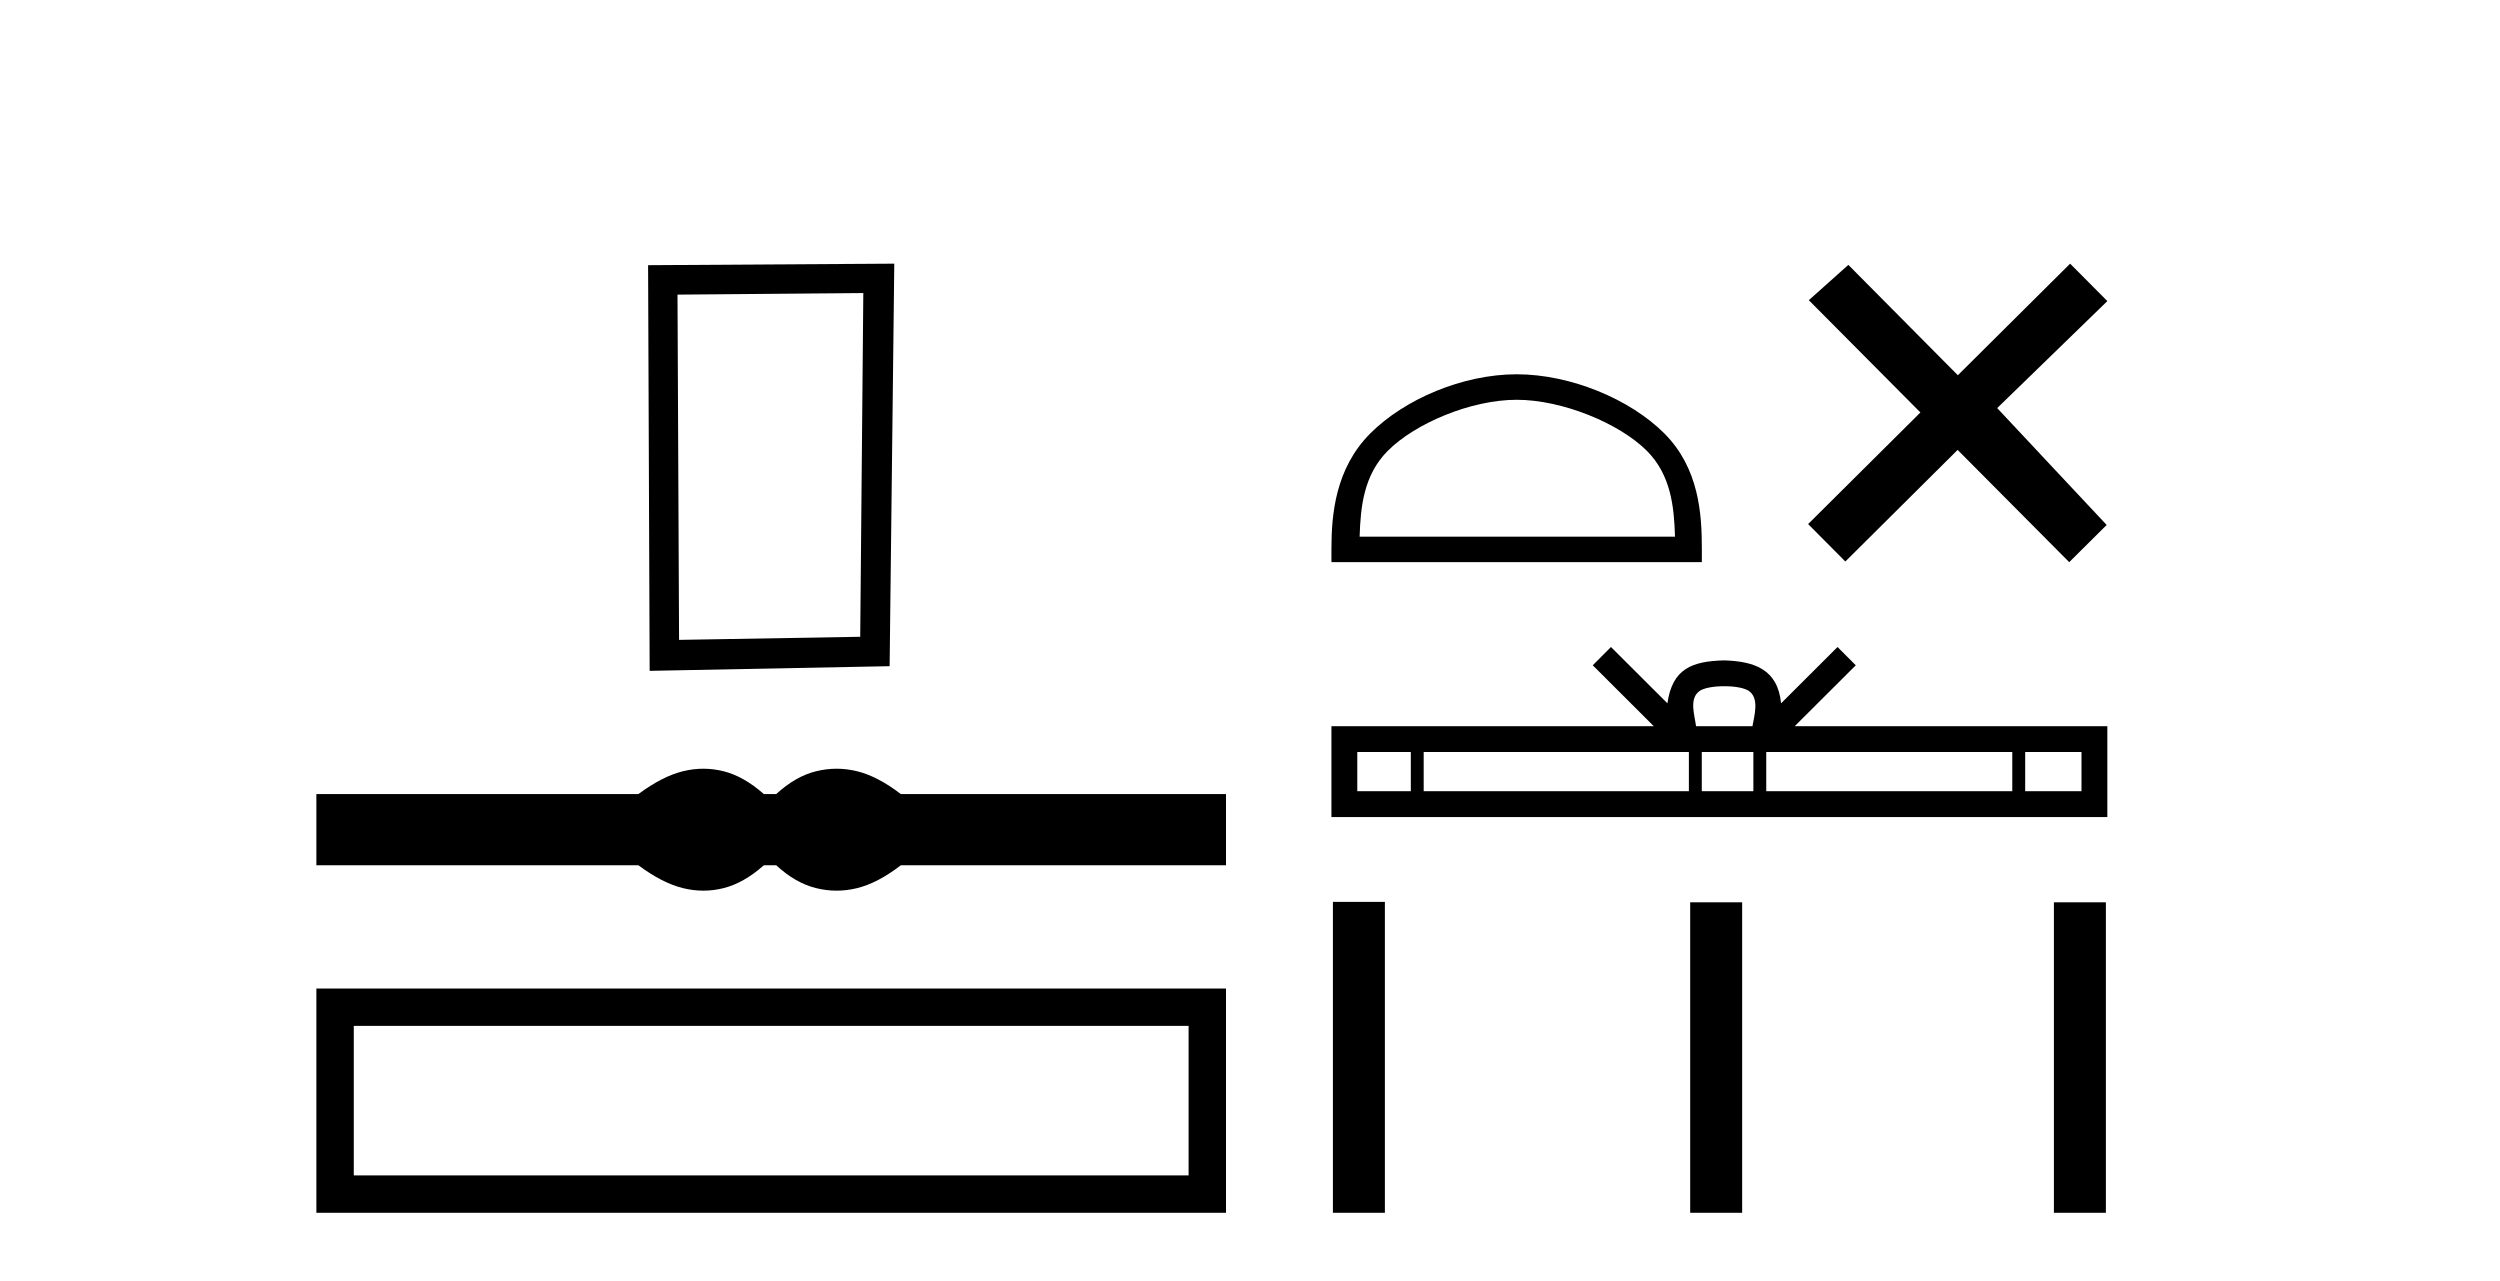
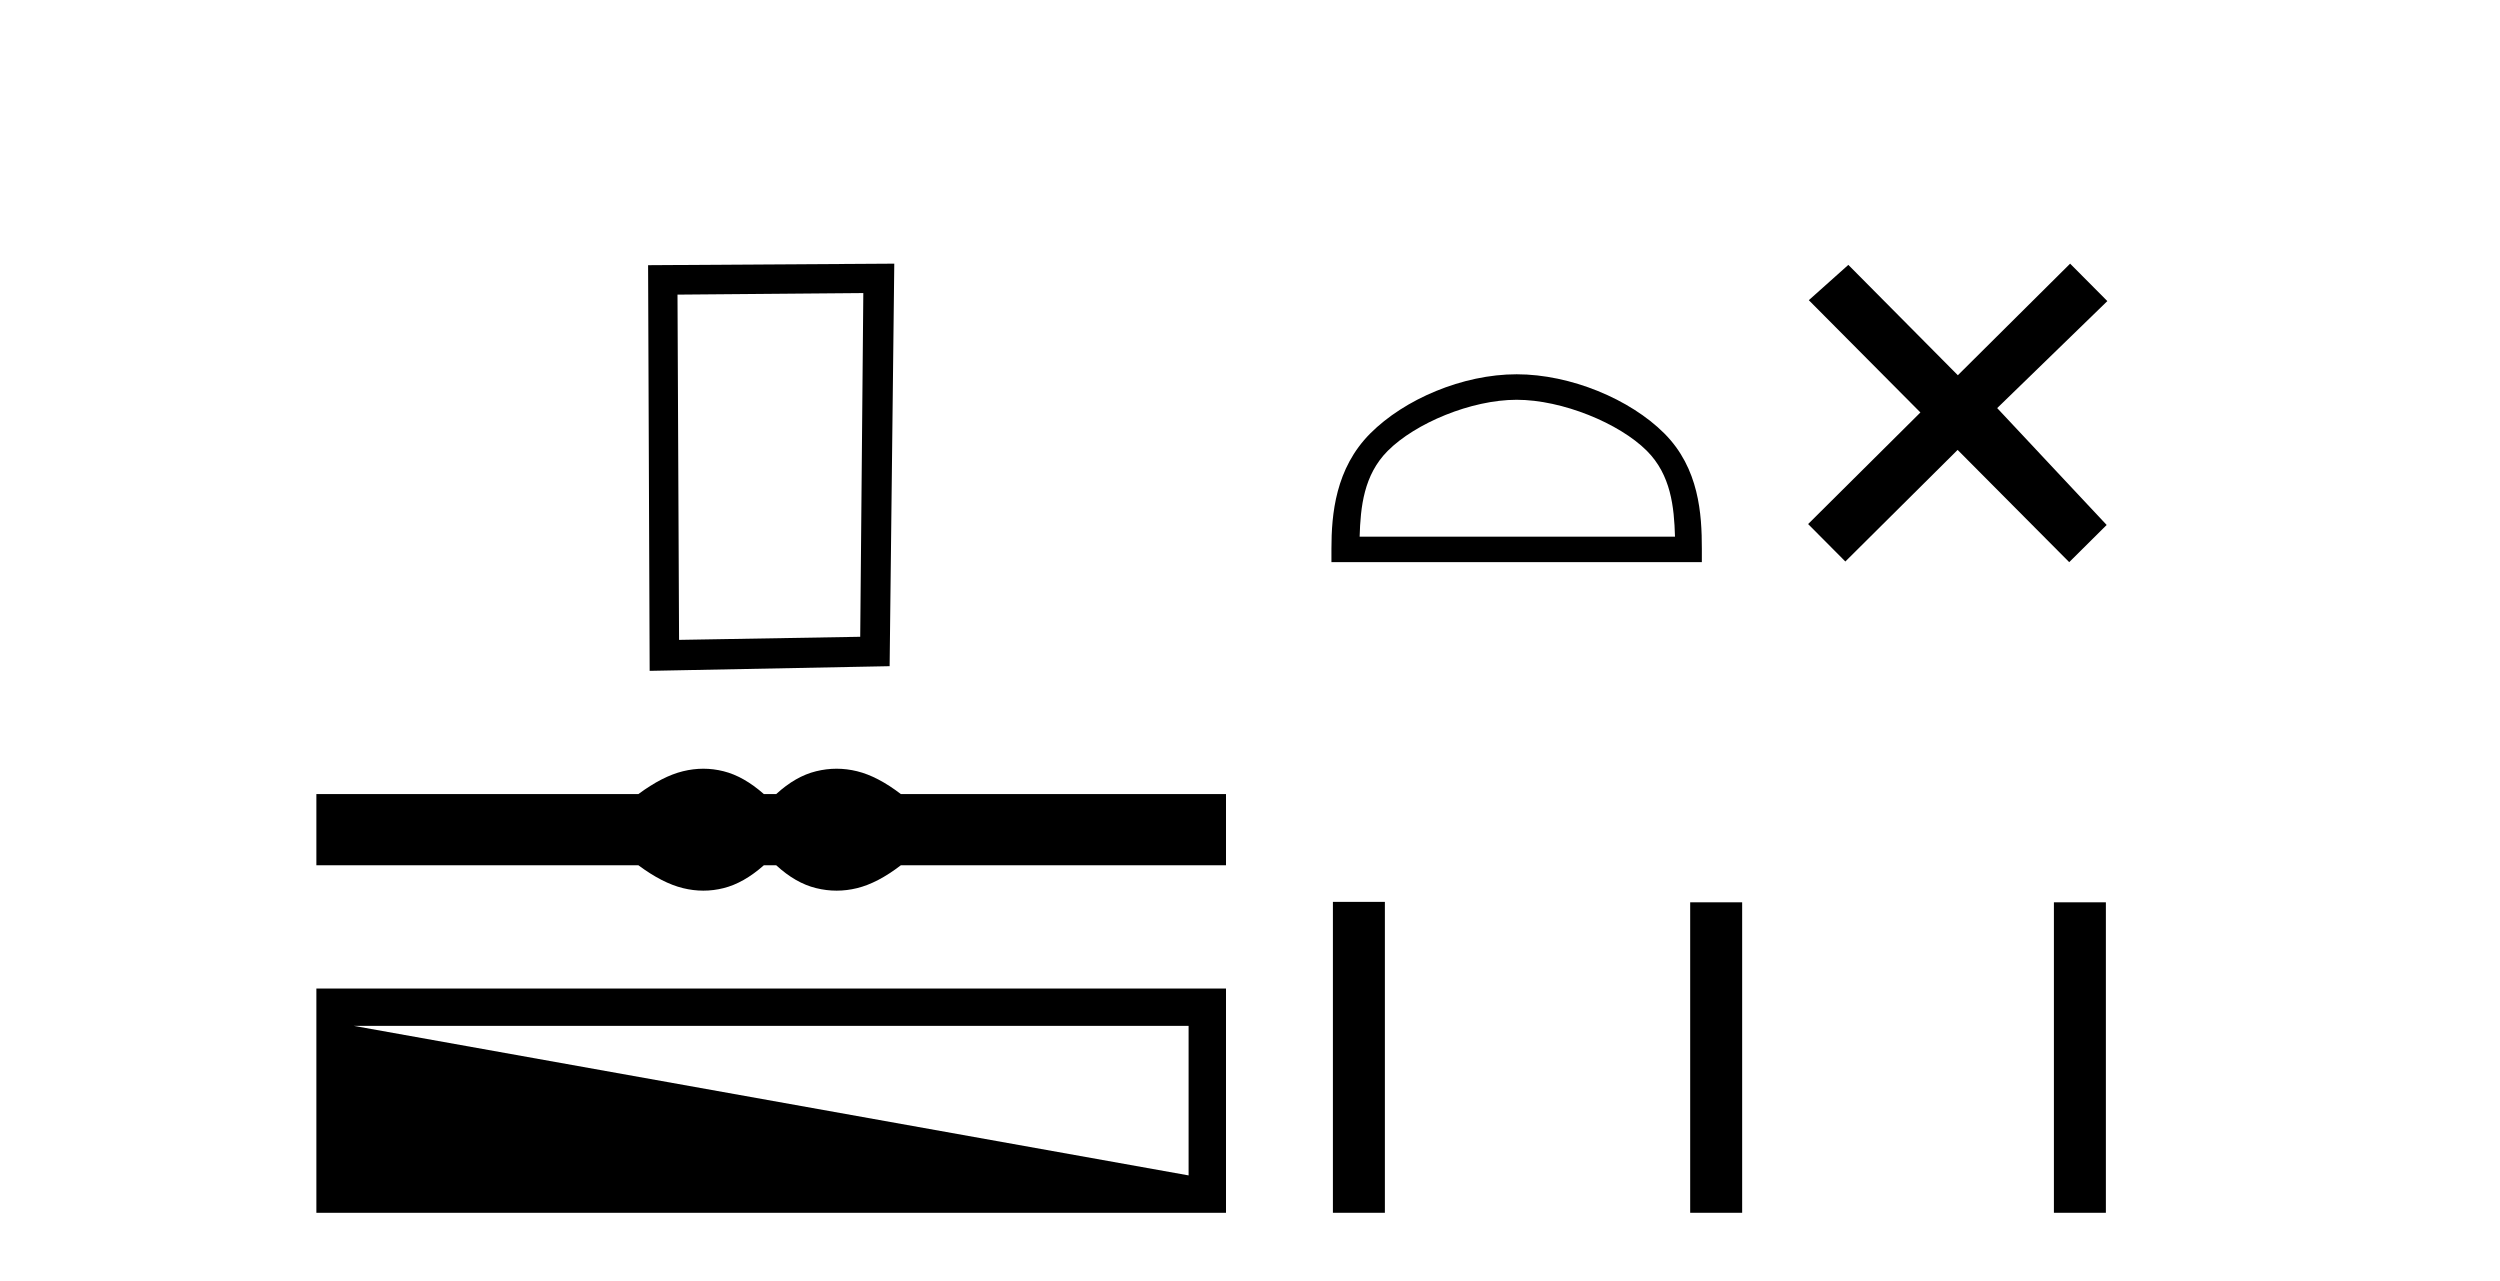
<svg xmlns="http://www.w3.org/2000/svg" width="80.0" height="41.0">
  <path d="M 27.626 9.378 L 27.527 20.377 L 21.73 20.476 L 21.68 9.428 L 27.626 9.378 ZM 28.617 8.437 L 20.739 8.486 L 20.789 21.467 L 28.468 21.318 L 28.617 8.437 Z" style="fill:#000000;stroke:none" />
  <path d="M 22.507 24.599 C 22.291 24.599 22.073 24.626 21.854 24.68 C 21.416 24.787 20.941 25.031 20.429 25.41 L 10.124 25.41 L 10.124 27.689 L 20.429 27.689 C 20.941 28.069 21.416 28.313 21.854 28.42 C 22.073 28.474 22.291 28.501 22.507 28.501 C 22.724 28.501 22.94 28.474 23.154 28.42 C 23.584 28.313 24.013 28.069 24.443 27.689 L 24.839 27.689 C 25.252 28.069 25.677 28.313 26.115 28.42 C 26.334 28.474 26.552 28.501 26.771 28.501 C 26.99 28.501 27.209 28.474 27.428 28.42 C 27.865 28.313 28.332 28.069 28.827 27.689 L 39.232 27.689 L 39.232 25.41 L 28.827 25.41 C 28.332 25.031 27.865 24.787 27.428 24.68 C 27.209 24.626 26.99 24.599 26.771 24.599 C 26.552 24.599 26.334 24.626 26.115 24.68 C 25.677 24.787 25.252 25.031 24.839 25.41 L 24.443 25.41 C 24.013 25.031 23.584 24.787 23.154 24.68 C 22.94 24.626 22.724 24.599 22.507 24.599 Z" style="fill:#000000;stroke:none" />
-   <path d="M 10.124 31.633 L 10.124 38.809 L 39.232 38.809 L 39.232 31.633 L 10.124 31.633 M 38.035 32.828 L 38.035 37.613 L 11.321 37.613 L 11.321 32.828 L 38.035 32.828 Z" style="fill:#000000;stroke:none" />
+   <path d="M 10.124 31.633 L 10.124 38.809 L 39.232 38.809 L 39.232 31.633 L 10.124 31.633 M 38.035 32.828 L 38.035 37.613 L 11.321 32.828 L 38.035 32.828 Z" style="fill:#000000;stroke:none" />
  <path d="M 48.533 12.793 C 49.99 12.793 51.815 13.542 52.698 14.425 C 53.471 15.198 53.572 16.222 53.6 17.174 L 43.508 17.174 C 43.537 16.222 43.638 15.198 44.41 14.425 C 45.293 13.542 47.075 12.793 48.533 12.793 ZM 48.533 11.977 C 46.803 11.977 44.942 12.776 43.852 13.867 C 42.733 14.986 42.606 16.458 42.606 17.56 L 42.606 17.989 L 54.459 17.989 L 54.459 17.56 C 54.459 16.458 54.375 14.986 53.256 13.867 C 52.166 12.776 50.262 11.977 48.533 11.977 Z" style="fill:#000000;stroke:none" />
  <path d="M 62.651 12.008 L 59.147 8.476 L 57.882 9.606 L 61.453 13.199 L 57.86 16.77 L 59.051 17.968 L 62.644 14.397 L 66.215 17.989 L 67.413 16.799 L 63.91 13.059 L 67.435 9.635 L 66.244 8.437 L 62.651 12.008 Z" style="fill:#000000;stroke:none" />
-   <path d="M 55.176 21.959 C 55.578 21.959 55.821 22.027 55.946 22.098 C 56.312 22.331 56.138 22.889 56.079 23.238 L 54.273 23.238 C 54.23 22.881 54.033 22.338 54.406 22.098 C 54.531 22.027 54.773 21.959 55.176 21.959 ZM 45.146 24.064 L 45.146 25.319 L 43.433 25.319 L 43.433 24.064 ZM 54.044 24.064 L 54.044 25.319 L 45.558 25.319 L 45.558 24.064 ZM 56.108 24.064 L 56.108 25.319 L 54.457 25.319 L 54.457 24.064 ZM 64.393 24.064 L 64.393 25.319 L 56.52 25.319 L 56.52 24.064 ZM 66.608 24.064 L 66.608 25.319 L 64.806 25.319 L 64.806 24.064 ZM 51.551 20.704 L 50.968 21.289 L 52.921 23.238 L 42.606 23.238 L 42.606 26.146 L 67.435 26.146 L 67.435 23.238 L 57.431 23.238 L 59.385 21.289 L 58.801 20.704 L 56.995 22.506 C 56.886 21.414 56.138 21.163 55.176 21.132 C 54.148 21.159 53.517 21.392 53.357 22.506 L 51.551 20.704 Z" style="fill:#000000;stroke:none" />
  <path d="M 42.653 28.86 L 42.653 38.809 L 44.316 38.809 L 44.316 28.86 ZM 54.086 28.874 L 54.086 38.809 L 55.749 38.809 L 55.749 28.874 ZM 65.725 28.874 L 65.725 38.809 L 67.388 38.809 L 67.388 28.874 Z" style="fill:#000000;stroke:none" />
</svg>